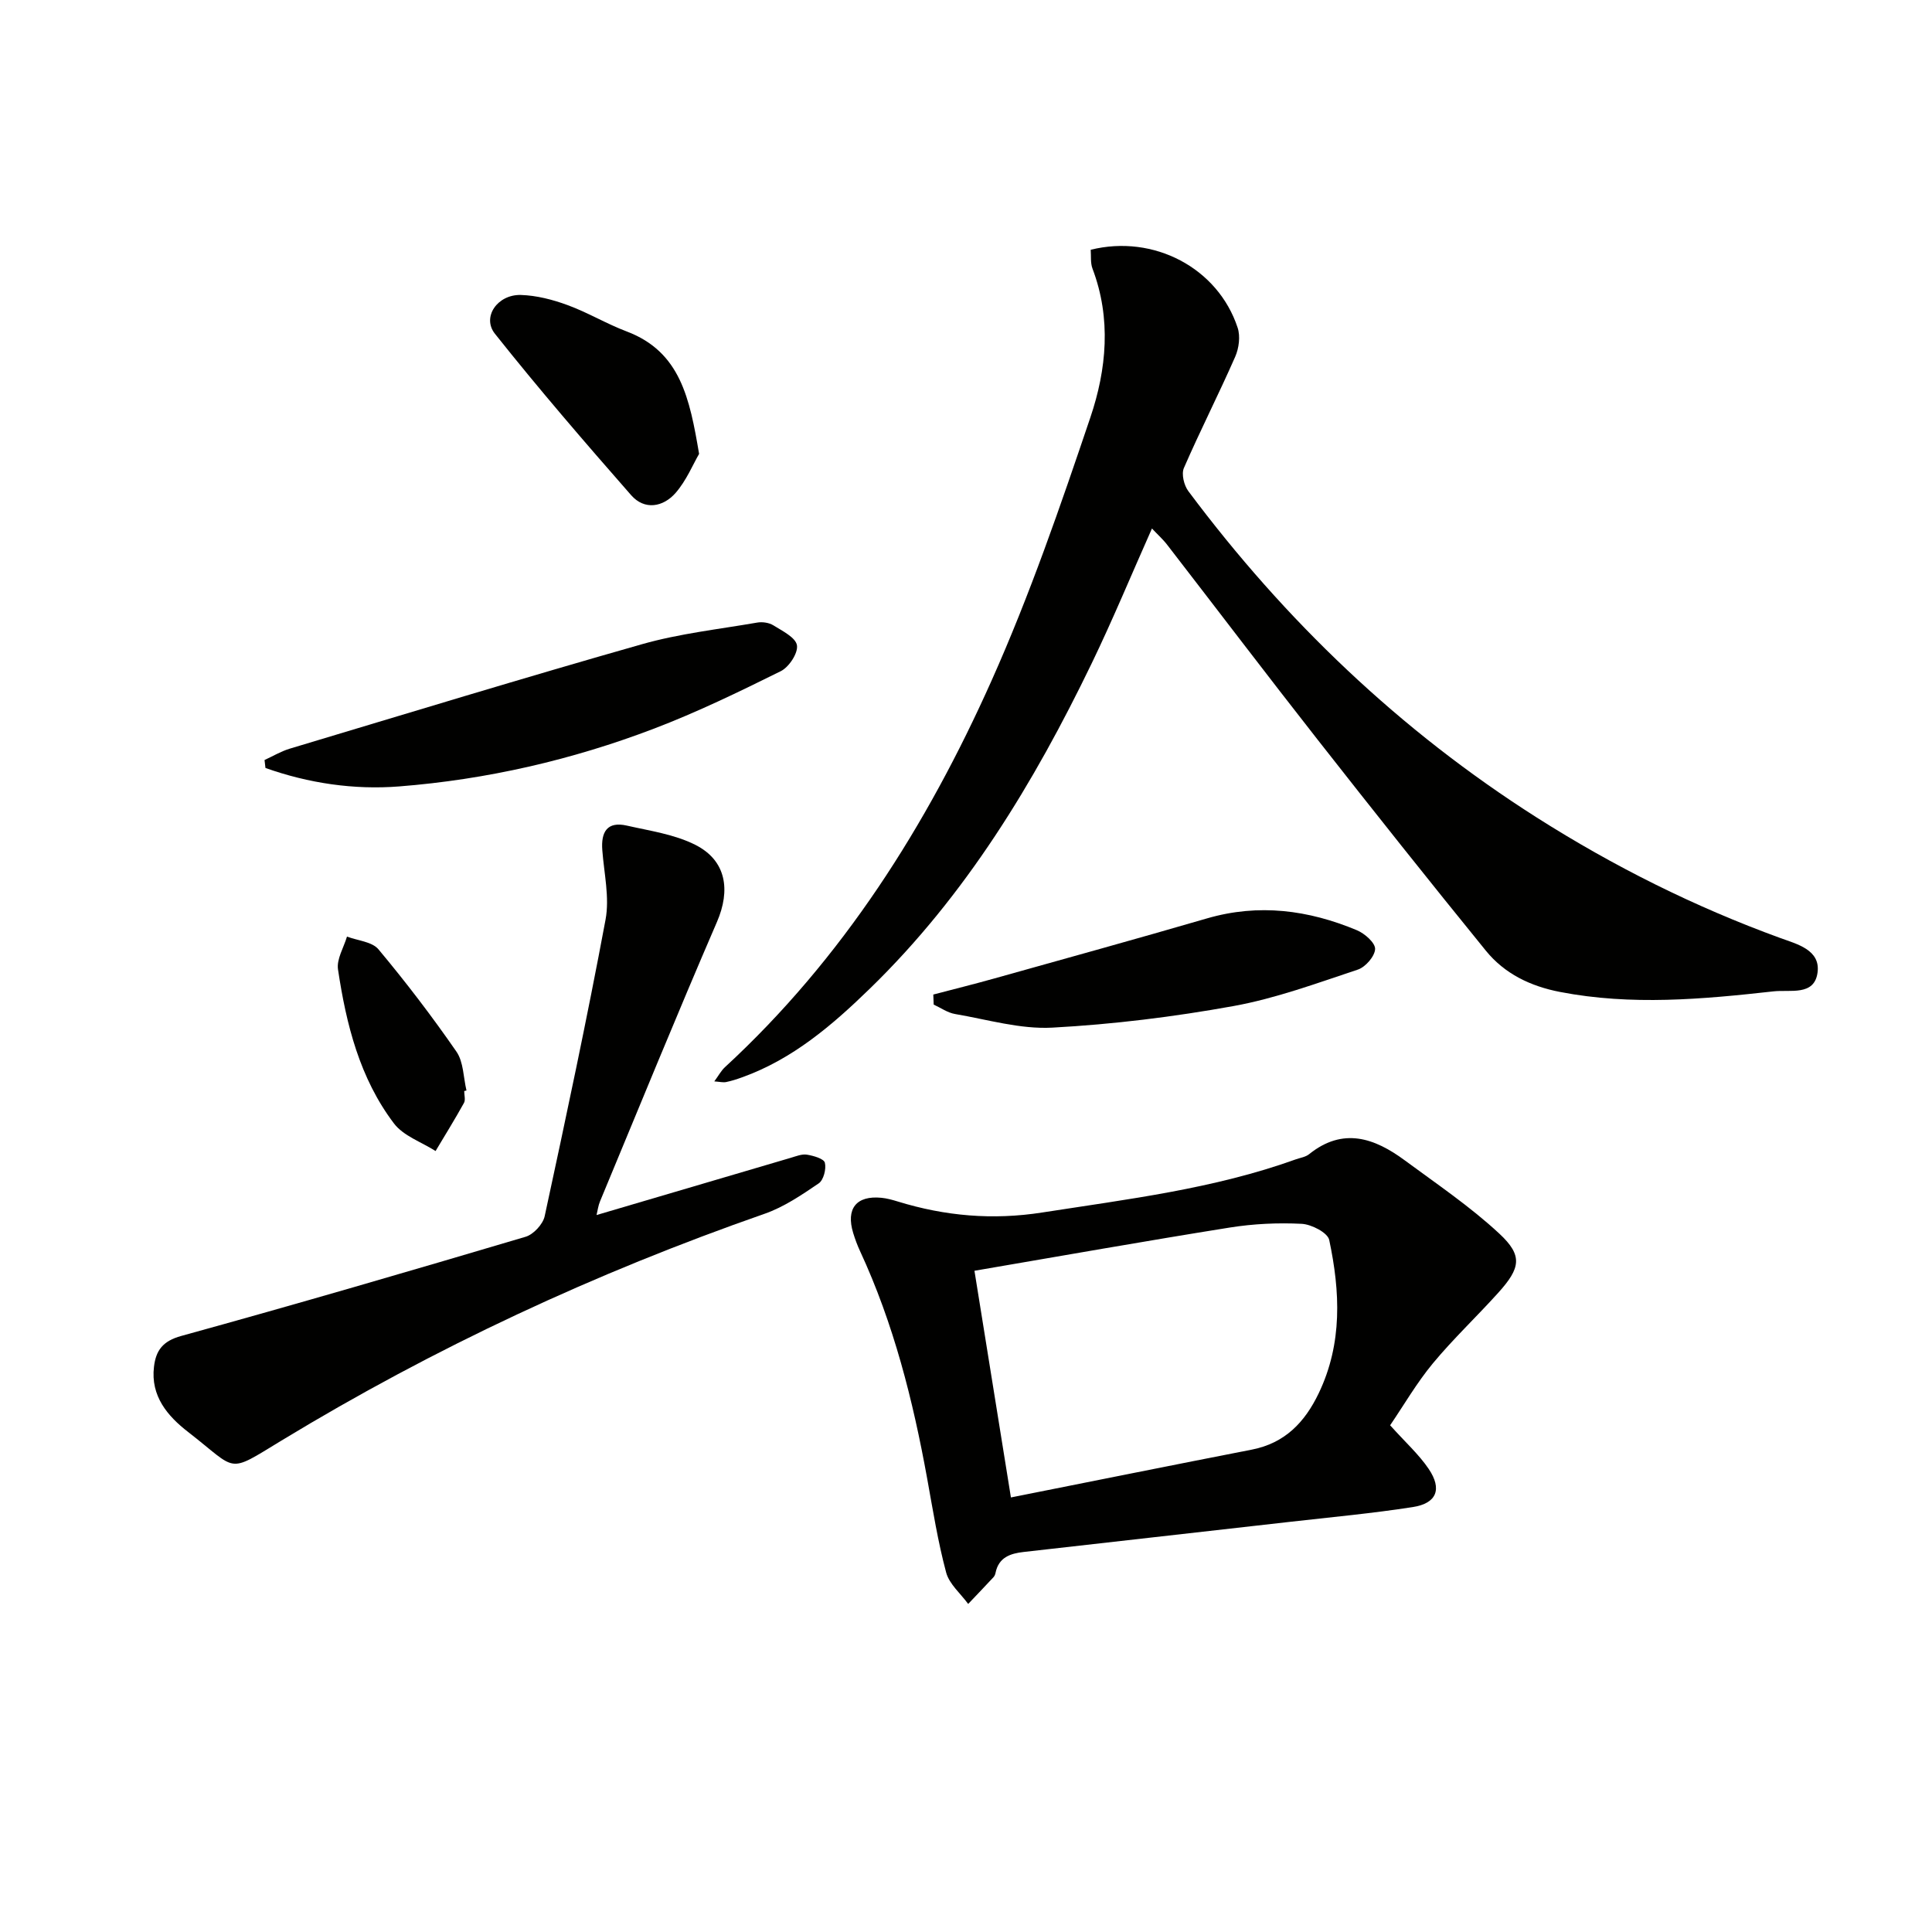
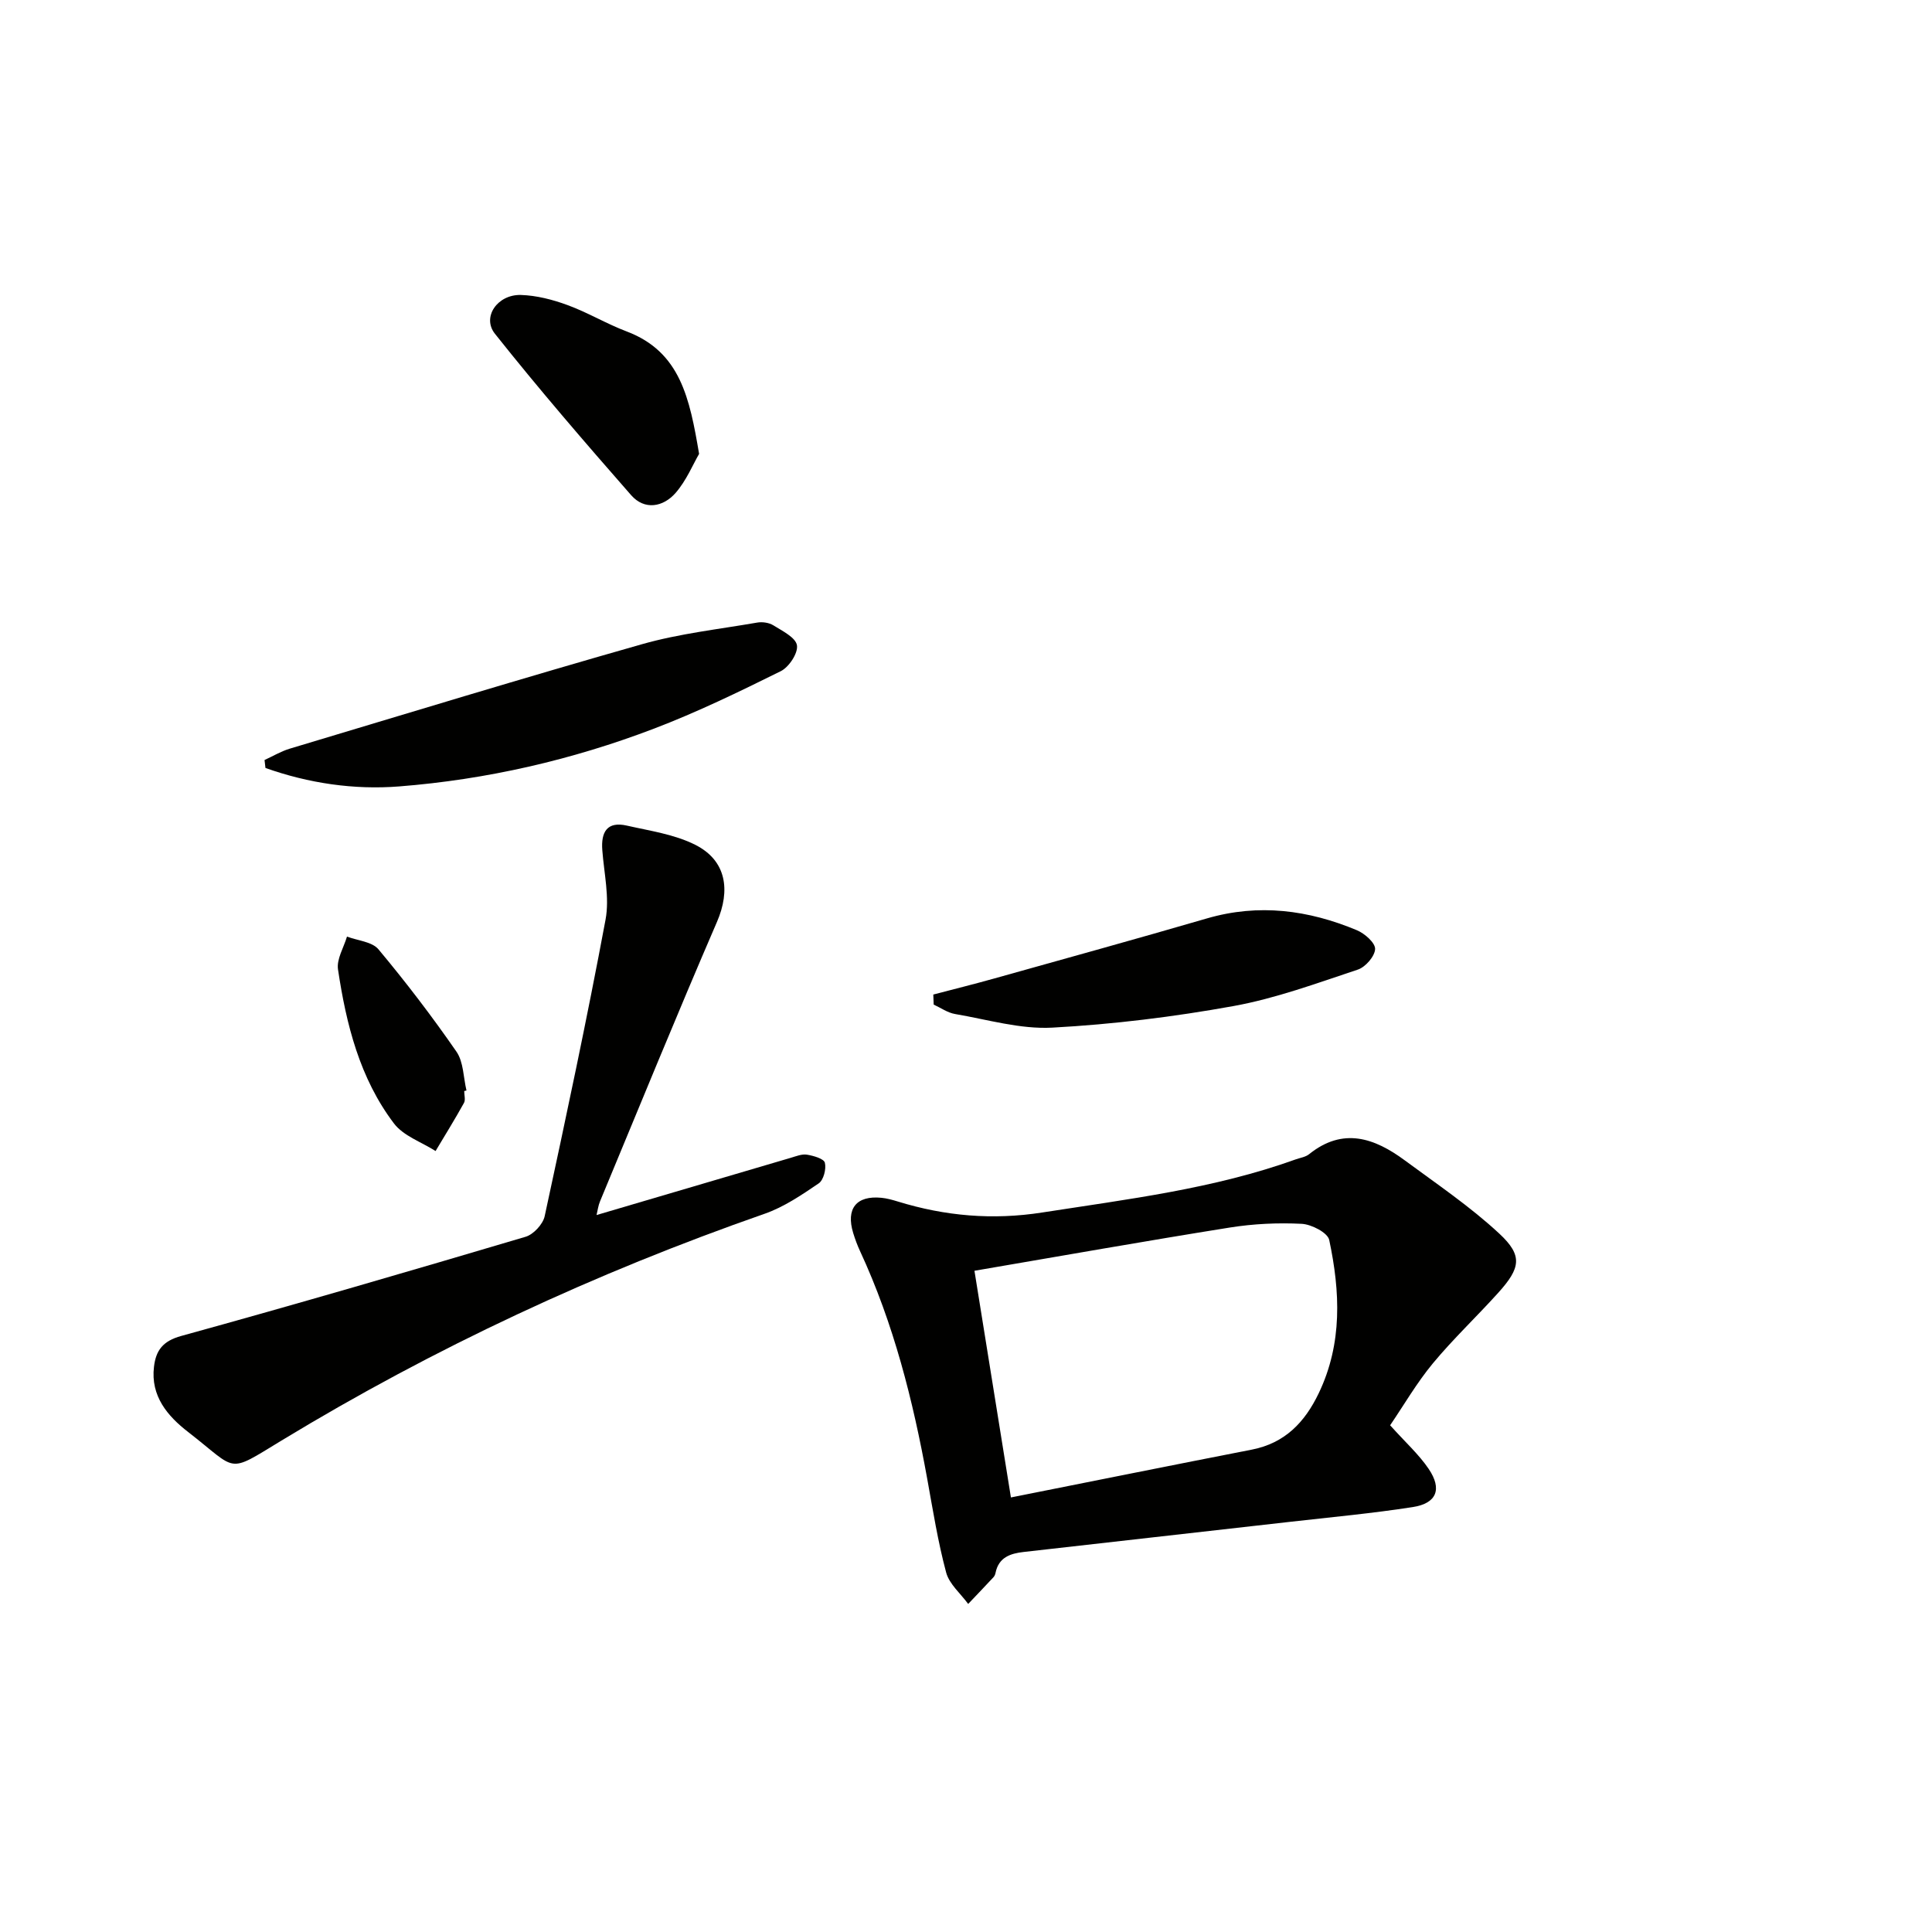
<svg xmlns="http://www.w3.org/2000/svg" enable-background="new 0 0 400 400" viewBox="0 0 400 400">
-   <path d="m238.5 109.42c-4.25 9.54-8.11 18.89-12.51 27.99-11.94 24.7-26.04 47.98-45.9 67.28-7.79 7.57-15.99 14.61-26.45 18.36-1.08.39-2.19.75-3.32.98-.62.12-1.3-.06-2.43-.14.87-1.18 1.4-2.2 2.19-2.93 24.43-22.52 41.8-50.04 55.2-80.02 7.91-17.69 14.26-36.13 20.47-54.52 3.36-9.94 4.36-20.46.44-30.8-.45-1.19-.27-2.62-.37-3.91 13.04-3.24 26.34 3.76 30.42 16.14.59 1.78.27 4.25-.51 6.02-3.4 7.74-7.25 15.28-10.62 23.03-.54 1.25.02 3.58.92 4.78 20.02 26.82 43.85 49.6 72.14 67.58 15.91 10.11 32.67 18.48 50.4 24.94 3.45 1.26 8.39 2.44 7.73 7.18-.67 4.87-5.65 3.48-9.11 3.87-14.73 1.64-29.44 2.98-44.21.12-6.15-1.19-11.47-3.77-15.35-8.54-11.75-14.45-23.34-29.04-34.83-43.69-10.48-13.36-20.74-26.88-31.12-40.31-.88-1.16-2-2.15-3.18-3.41z" fill="#010100" />
  <path d="m287.81 295.09c3.21 3.57 5.97 6.05 7.99 9.04 2.82 4.18 1.65 7.12-3.28 7.89-8.35 1.3-16.78 2.08-25.17 3.03-18.47 2.1-36.95 4.18-55.42 6.27-2.76.31-5.16 1.12-5.81 4.3-.06.32-.2.67-.41.9-1.74 1.87-3.5 3.71-5.26 5.56-1.57-2.16-3.91-4.1-4.56-6.51-1.71-6.38-2.75-12.95-3.93-19.46-2.94-16.2-6.94-32.08-13.9-47.09-.56-1.2-1.02-2.46-1.41-3.72-1.55-5.06.64-7.82 5.84-7.31 1.14.11 2.28.43 3.39.77 9.81 3.02 19.65 3.88 29.93 2.27 17.69-2.76 35.47-4.88 52.45-10.99.94-.34 2.04-.48 2.78-1.08 7.01-5.64 13.54-3.35 19.79 1.27 6.65 4.91 13.57 9.58 19.6 15.19 4.88 4.54 4.39 7.1-.22 12.22-4.45 4.94-9.31 9.52-13.55 14.63-3.36 4.06-6.02 8.67-8.85 12.82zm-78.51 14.94c17.09-3.4 33.47-6.7 49.87-9.9 6.86-1.34 10.98-5.66 13.87-11.7 4.93-10.3 4.43-21.02 2.16-31.71-.32-1.51-3.68-3.24-5.7-3.34-4.94-.25-10-.01-14.89.77-17.47 2.79-34.89 5.88-52.86 8.95 2.52 15.71 4.91 30.55 7.55 46.93z" fill="#010100" />
  <path d="m123.51 251.56c13.63-4.02 26.9-7.94 40.18-11.84 1.11-.32 2.31-.83 3.37-.66 1.36.22 3.51.83 3.72 1.67.32 1.29-.27 3.6-1.28 4.28-3.55 2.41-7.23 4.91-11.23 6.3-34.97 12.21-68.32 27.71-100.02 46.96-11.46 6.96-8.89 6.27-19.3-1.79-4.25-3.29-7.8-7.43-7.07-13.51.4-3.38 1.82-5.33 5.66-6.38 23.84-6.57 47.57-13.5 71.28-20.53 1.63-.48 3.59-2.6 3.95-4.26 4.41-20.42 8.77-40.86 12.6-61.39.86-4.6-.31-9.59-.67-14.4-.29-3.77 1.01-6 5.07-5.08 4.8 1.09 9.89 1.81 14.2 3.99 6.44 3.26 7.3 9.4 4.47 15.95-8.29 19.18-16.18 38.53-24.2 57.83-.38.89-.49 1.86-.73 2.86z" fill="#010100" />
  <path d="m54.77 157.35c1.73-.79 3.39-1.79 5.2-2.34 24.3-7.29 48.57-14.71 72.97-21.64 7.74-2.2 15.86-3.09 23.82-4.47 1.07-.19 2.46.01 3.36.57 1.86 1.16 4.62 2.52 4.88 4.13.26 1.62-1.65 4.52-3.35 5.36-8.62 4.27-17.31 8.49-26.28 11.91-16.97 6.47-34.63 10.53-52.72 11.95-9.35.74-18.76-.65-27.69-3.82-.07-.55-.13-1.1-.19-1.65z" fill="#010100" />
  <path d="m193.23 205.91c4.2-1.1 8.42-2.15 12.6-3.32 14.7-4.12 29.42-8.18 44.08-12.45 10.7-3.11 21-1.74 31.03 2.46 1.61.67 3.8 2.6 3.76 3.88-.05 1.5-1.98 3.73-3.56 4.26-8.49 2.82-16.98 5.96-25.74 7.55-12.38 2.24-24.96 3.79-37.52 4.47-6.65.36-13.45-1.68-20.15-2.82-1.54-.26-2.95-1.28-4.42-1.95-.02-.69-.05-1.38-.08-2.08z" fill="#010100" />
  <path d="m144.74 93.97c-1.27 2.18-2.63 5.52-4.87 8.09-2.57 2.93-6.42 3.63-9.2.46-9.61-10.96-19.14-22.01-28.2-33.42-2.75-3.46.54-8.17 5.38-8.03 3.24.1 6.57.96 9.64 2.09 4.19 1.53 8.07 3.88 12.25 5.46 11.14 4.21 13.05 13.87 15 25.35z" fill="#010100" />
  <path d="m96.11 225.89c0 .83.3 1.83-.05 2.46-1.87 3.37-3.9 6.65-5.88 9.96-2.92-1.87-6.66-3.12-8.62-5.72-7.08-9.34-9.88-20.51-11.58-31.88-.32-2.13 1.19-4.53 1.86-6.8 2.21.84 5.18 1.05 6.51 2.63 5.69 6.81 11.1 13.89 16.15 21.19 1.48 2.14 1.43 5.33 2.08 8.05-.16.05-.32.08-.47.11z" fill="#010100" />
</svg>